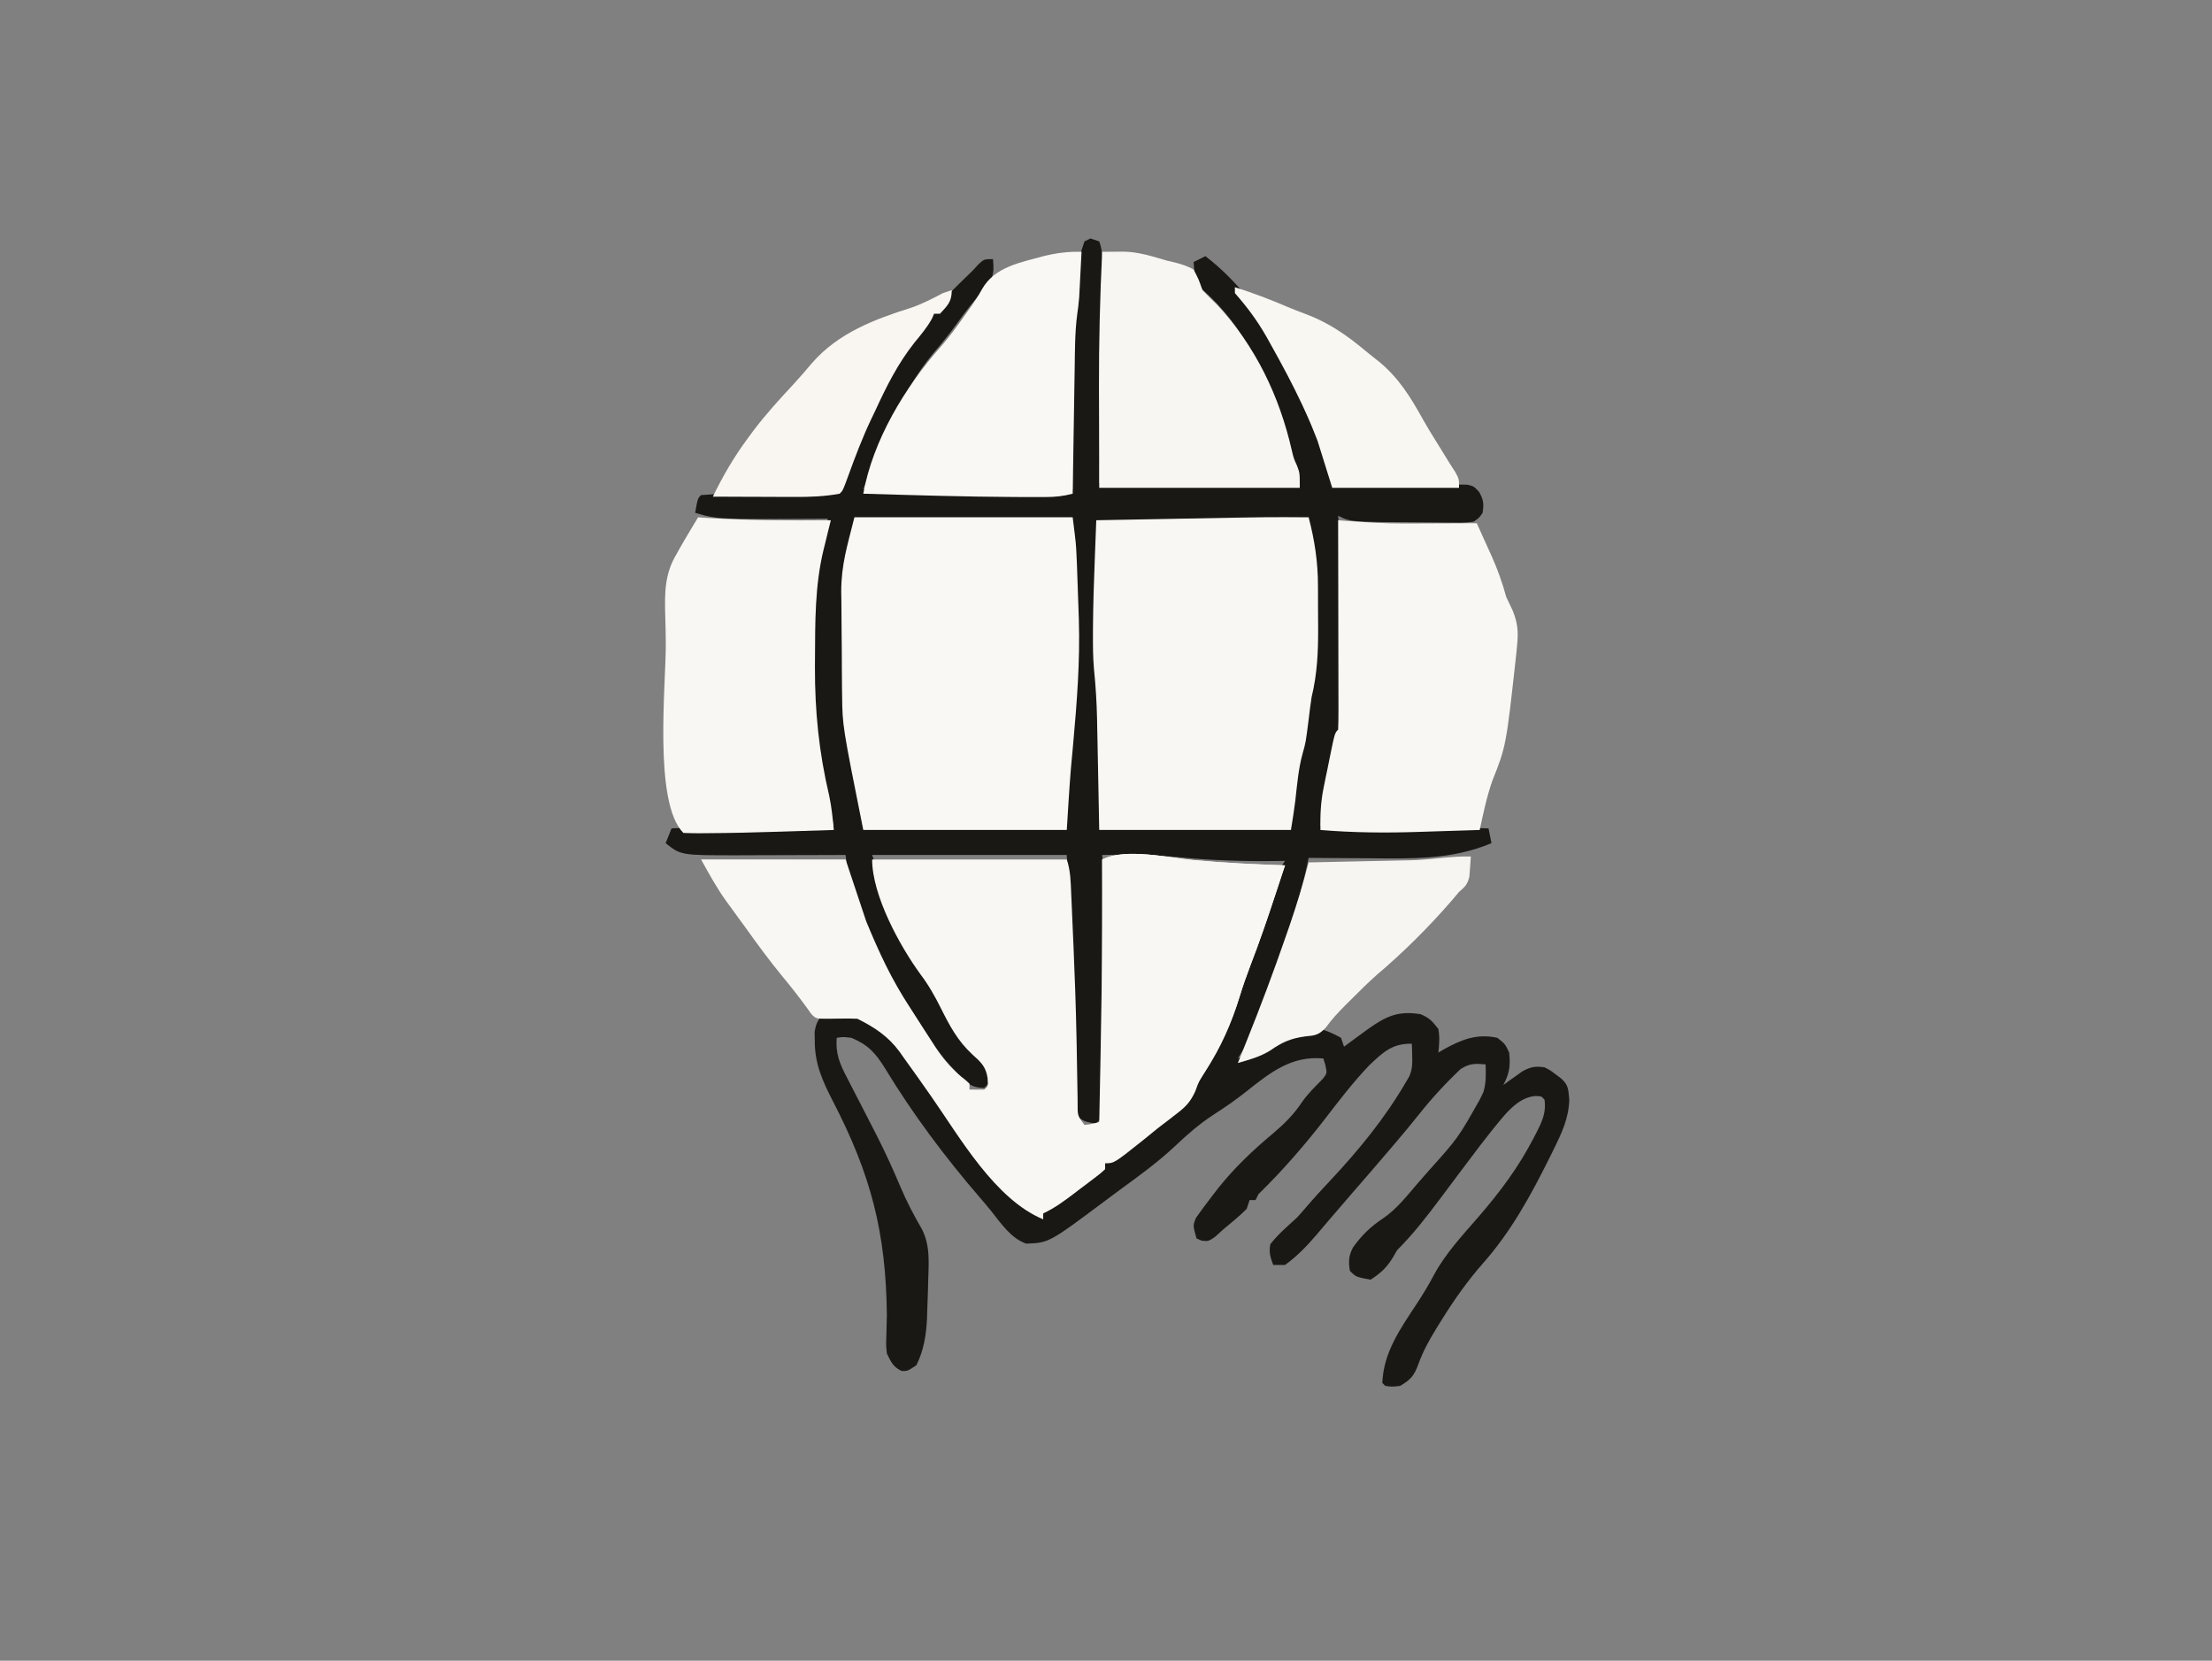
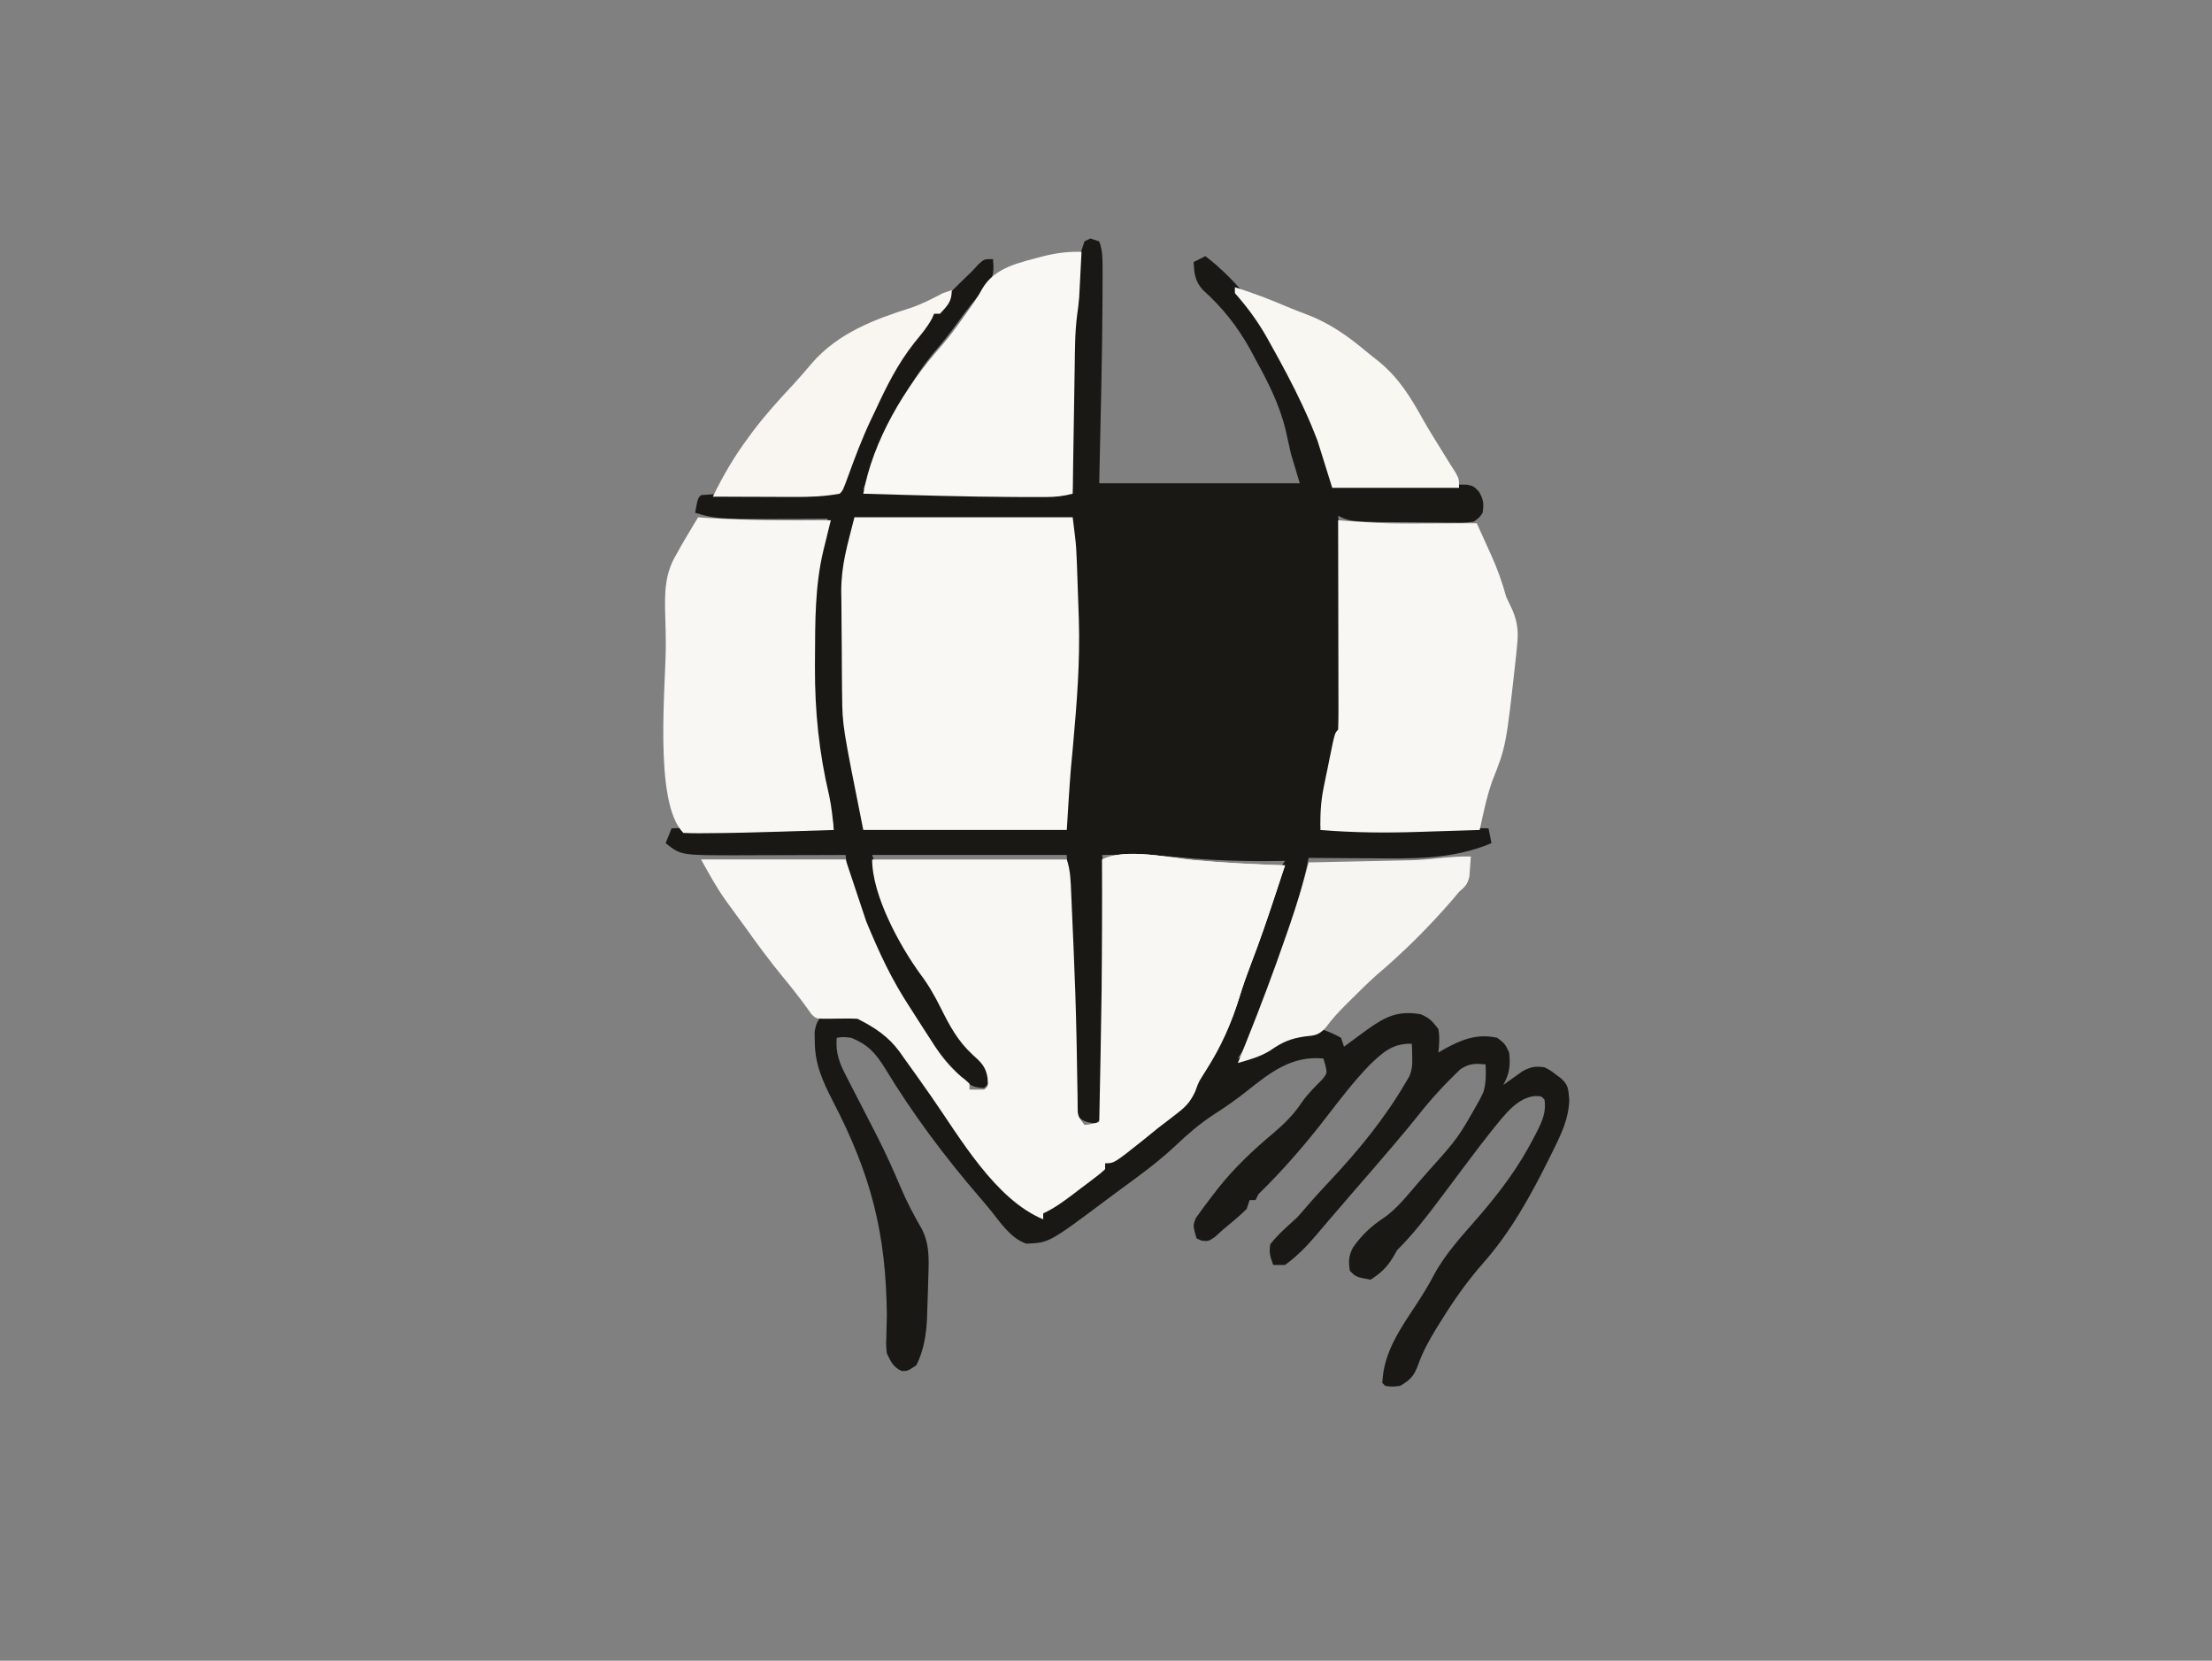
<svg xmlns="http://www.w3.org/2000/svg" xmlns:ns1="http://sodipodi.sourceforge.net/DTD/sodipodi-0.dtd" xmlns:ns2="http://www.inkscape.org/namespaces/inkscape" version="1.1" width="750" height="563" id="svg121" ns1:docname="globe.svg" ns2:version="1.4.2 (ebf0e940, 2025-05-08)">
  <rect width="100%" height="100%" fill="#808080" stroke="none" />
  <defs id="defs121" />
  <ns1:namedview id="namedview121" pagecolor="#ffffff" bordercolor="#000000" borderopacity="0.25" ns2:showpageshadow="2" ns2:pageopacity="0.0" ns2:pagecheckerboard="0" ns2:deskcolor="#d1d1d1" ns2:zoom="1.0799331" ns2:cx="326.40911" ns2:cy="267.14618" ns2:window-width="1440" ns2:window-height="900" ns2:window-x="0" ns2:window-y="0" ns2:window-maximized="0" ns2:current-layer="svg121" />
  <g id="g121" transform="translate(3.704,-4.63)">
    <path d="m 365.997,85.468 c 0.99,0.33 1.98,0.66 3,1 1.11,2.885 1.129,5.693 1.133,8.758 0.002,0.995 0.004,1.99 0.006,3.015 -0.005,1.106 -0.009,2.213 -0.014,3.353 -0.002,1.168 -0.004,2.336 -0.006,3.54 -0.095,21.114 -0.665,42.228 -1.119,63.335 22.44,0 44.88,0 68,0 -0.99,-3.3 -1.98,-6.6 -3,-10 -0.575,-2.539 -1.138,-5.08 -1.688,-7.625 -2.085,-8.846 -5.941,-16.46 -10.312,-24.375 -0.592,-1.107 -1.183,-2.215 -1.793,-3.355 -4.336,-7.829 -9.47,-14.305 -16.145,-20.27 -2.648,-3.049 -2.829,-5.41 -3.062,-9.375 1.32,-0.66 2.64,-1.32 4,-2 20.968,15.982 37.225,47.778 43,73 0,1.32 0,2.64 0,4 0.595,0.004 1.189,0.007 1.802,0.011 6.181,0.042 12.361,0.111 18.541,0.196 2.308,0.028 4.615,0.05 6.923,0.064 3.314,0.021 6.627,0.068 9.941,0.12 1.034,0.001 2.069,0.002 3.135,0.004 1.441,0.03 1.441,0.03 2.911,0.06 1.269,0.013 1.269,0.013 2.564,0.027 2.183,0.519 2.183,0.519 3.956,2.393 1.523,2.639 1.689,4.125 1.227,7.126 -1.094,1.632 -1.094,1.632 -3,3 -3.088,0.356 -3.088,0.356 -6.871,0.328 -0.678,-0.002 -1.355,-0.004 -2.053,-0.006 -1.438,-0.007 -2.877,-0.021 -4.315,-0.041 -2.159,-0.031 -4.318,-0.041 -6.478,-0.047 -22.061,-0.123 -22.061,-0.123 -26.283,-2.234 0.07,0.751 0.14,1.503 0.212,2.277 1.002,12.472 0.974,24.945 0.973,37.451 0.002,3.857 0.021,7.714 0.039,11.571 0.003,2.464 0.005,4.928 0.006,7.393 0.007,1.147 0.014,2.294 0.022,3.475 -0.015,5.373 -0.158,9.803 -2.252,14.833 -0.376,1.553 -0.723,3.113 -1.035,4.68 -0.17,0.847 -0.339,1.694 -0.514,2.566 -0.17,0.868 -0.339,1.735 -0.514,2.629 -0.173,0.86 -0.347,1.72 -0.525,2.605 -1.022,5.161 -1.824,10.291 -2.412,15.52 0.906,-0.006 1.811,-0.012 2.744,-0.018 11.592,-0.041 23.168,0.214 34.756,0.518 1.902,0.048 3.805,0.097 5.707,0.145 4.598,0.116 9.195,0.235 13.793,0.355 0.33,1.65 0.66,3.3 1,5 -13.53,5.724 -27.328,5.254 -41.75,5.125 -1.969,-0.01 -3.938,-0.019 -5.906,-0.027 -4.781,-0.022 -9.563,-0.056 -14.344,-0.098 -0.156,0.75 -0.311,1.5 -0.472,2.272 -2.009,9.216 -4.759,18.051 -7.778,26.978 -0.243,0.723 -0.485,1.446 -0.735,2.191 -9.178,27.317 -9.178,27.317 -15.015,36.559 0.773,-0.387 1.547,-0.773 2.344,-1.172 2.159,-1.08 4.321,-2.155 6.484,-3.227 1.841,-0.929 3.671,-1.881 5.469,-2.891 4.854,-2.699 8.133,-3.33 13.703,-2.711 2.634,0.753 4.562,1.657 7,3 0.33,0.99 0.66,1.98 1,3 0.736,-0.543 1.472,-1.085 2.23,-1.645 0.976,-0.715 1.952,-1.431 2.957,-2.168 0.963,-0.708 1.926,-1.415 2.918,-2.145 6.187,-4.367 10.253,-6.311 17.895,-5.043 3.045,1.297 3.838,2.268 6,5 0.486,2.856 0.298,5.073 0,8 0.606,-0.361 1.212,-0.722 1.836,-1.094 5.986,-3.315 11.278,-5.452 18.164,-3.906 2.625,2.062 2.625,2.062 4,5 0.467,4.436 0.112,7.139 -2,11 0.592,-0.433 1.183,-0.866 1.793,-1.312 0.79,-0.557 1.58,-1.114 2.395,-1.688 0.777,-0.557 1.555,-1.114 2.355,-1.688 2.818,-1.505 4.31,-1.747 7.457,-1.312 1.984,1.023 1.984,1.023 3.75,2.375 0.593,0.441 1.186,0.882 1.797,1.336 2.57,2.28 2.486,3.629 2.828,7.164 -0.13,6.362 -2.602,11.505 -5.375,17.125 -0.387,0.786 -0.773,1.571 -1.171,2.38 -6.432,12.929 -13.102,25.189 -22.713,36.072 -5.365,6.082 -9.834,12.467 -14.115,19.36 -0.552,0.884 -1.104,1.767 -1.673,2.678 -2.379,3.909 -4.508,7.674 -6.054,11.99 -1.444,3.99 -2.614,5.428 -6.273,7.52 -2.75,0.312 -2.75,0.312 -5,0 -0.33,-0.33 -0.66,-0.66 -1,-1 0.379,-10.432 6.137,-18.419 11.699,-26.888 2.112,-3.221 4.081,-6.448 5.864,-9.862 3.926,-7.228 9.562,-13.251 14.927,-19.432 7.407,-8.556 13.762,-17.033 18.948,-27.13 0.355,-0.682 0.71,-1.365 1.075,-2.068 1.809,-3.648 3.049,-6.521 2.487,-10.62 -1.039,-1.247 -1.039,-1.247 -3.305,-1.258 -6.176,0.591 -10.544,6.799 -14.301,11.344 -2.874,3.581 -5.64,7.241 -8.395,10.914 -0.51,0.678 -1.021,1.355 -1.546,2.053 -2.581,3.428 -5.155,6.861 -7.723,10.298 -4.657,6.227 -9.227,12.145 -14.73,17.648 -0.474,0.825 -0.949,1.65 -1.438,2.5 -2.177,3.483 -4.085,5.25 -7.562,7.5 -4.93,-0.93 -4.93,-0.93 -7,-3 -0.528,-3.092 -0.426,-5.222 1.094,-8 2.943,-4.132 6.039,-7.082 10.254,-9.867 4.638,-3.18 8.18,-7.811 11.836,-12.035 1.172,-1.353 2.351,-2.7 3.539,-4.039 9.975,-11.13 9.975,-11.13 17.277,-24.059 0.412,-0.846 0.825,-1.691 1.25,-2.562 0.984,-3.199 0.88,-6.112 0.75,-9.438 -3.525,-0.311 -5.437,-0.362 -8.457,1.582 -5.152,4.879 -9.802,9.921 -14.211,15.48 -2.471,3.112 -5.011,6.158 -7.582,9.188 -0.458,0.54 -0.915,1.08 -1.387,1.636 -4.633,5.452 -9.318,10.858 -14.015,16.254 -2.299,2.643 -4.581,5.301 -6.852,7.969 -0.575,0.672 -1.15,1.345 -1.743,2.038 -1.092,1.278 -2.181,2.558 -3.265,3.843 -3.231,3.768 -6.452,7.1 -10.489,10.01 -1.32,0 -2.64,0 -4,0 -1.02,-2.82 -1.474,-4.104 -1,-7 2.624,-3.394 5.836,-6.117 9,-9 1.128,-1.229 2.233,-2.478 3.312,-3.75 2.556,-2.987 5.199,-5.871 7.895,-8.732 9.707,-10.337 18.646,-21.225 25.793,-33.518 0.388,-0.663 0.776,-1.325 1.176,-2.008 0.986,-2.383 1.025,-4.174 0.949,-6.742 -0.018,-0.799 -0.036,-1.598 -0.055,-2.422 -0.023,-0.603 -0.046,-1.207 -0.07,-1.828 -6.613,-0.144 -9.789,2.881 -14.449,7.336 -5.4,5.64 -10.113,11.792 -14.863,17.977 -7.001,9.058 -14.503,17.685 -22.688,25.688 -0.33,0.66 -0.66,1.32 -1,2 -0.66,0 -1.32,0 -2,0 -0.33,0.99 -0.66,1.98 -1,3 -2.502,2.52 -5.276,4.724 -8,7 -1.361,1.238 -1.361,1.238 -2.75,2.5 -2.25,1.5 -2.25,1.5 -4.562,1.25 -0.557,-0.247 -1.114,-0.495 -1.688,-0.75 -1.251,-4.394 -1.251,-4.394 -0.172,-7 1.684,-2.369 3.393,-4.7 5.172,-7 0.767,-0.995 1.534,-1.99 2.324,-3.016 5.546,-6.954 11.649,-12.744 18.461,-18.449 3.867,-3.267 7.13,-6.448 9.938,-10.699 2.026,-2.913 4.561,-5.364 7.055,-7.879 1.509,-1.964 1.509,-1.964 0.914,-4.695 -0.228,-0.746 -0.456,-1.493 -0.691,-2.262 -10.763,-0.997 -17.93,4.686 -26.04,11.136 -3.556,2.824 -7.184,5.362 -11.023,7.801 -4.849,3.163 -8.965,6.723 -13.154,10.708 -5.901,5.539 -12.403,10.249 -18.938,15.006 -1.64,1.198 -3.265,2.417 -4.888,3.638 -18.968,14.178 -18.968,14.178 -26.684,14.484 -5.189,-1.765 -8.614,-6.938 -11.931,-11.099 -1.211,-1.51 -2.471,-2.98 -3.737,-4.444 -11.774,-13.648 -22.832,-28.385 -32.168,-43.812 -3.223,-5.196 -5.731,-8.032 -11.438,-10.418 -2.795,-0.338 -2.795,-0.338 -5,0 -0.453,5.293 1.056,8.886 3.473,13.461 0.361,0.708 0.721,1.416 1.093,2.146 1.154,2.262 2.324,4.515 3.497,6.768 1.518,2.942 3.029,5.888 4.535,8.836 0.558,1.09 0.558,1.09 1.128,2.203 2.87,5.657 5.478,11.401 7.943,17.245 2.075,4.898 4.497,9.511 7.167,14.107 3.015,5.788 2.316,11.867 2.164,18.234 -0.027,1.124 -0.027,1.124 -0.054,2.271 -0.068,2.473 -0.16,4.945 -0.258,7.417 -0.034,1.175 -0.034,1.175 -0.068,2.373 -0.257,5.549 -1.096,10.928 -3.62,15.939 -3,2 -3,2 -5,1.938 -2.9,-1.359 -3.599,-3.093 -5,-5.938 -0.282,-2.842 -0.282,-2.842 -0.168,-5.941 0.027,-1.145 0.053,-2.29 0.081,-3.469 0.029,-1.184 0.058,-2.369 0.087,-3.589 -0.274,-28.053 -5.478,-47.839 -18.348,-72.625 -3.423,-6.652 -6.08,-12.544 -6.089,-20.125 -0.019,-1.088 -0.039,-2.176 -0.059,-3.297 0.611,-3.64 1.532,-4.801 4.496,-6.953 5.137,-1.286 10.018,-0.359 14.688,2 8.717,5.501 14.046,14.674 19.868,22.951 16.086,25.185 16.086,25.185 38.445,44.049 0,-0.66 0,-1.32 0,-2 2.008,-1.684 4.02,-3.259 6.125,-4.812 1.149,-0.859 2.298,-1.72 3.445,-2.582 0.569,-0.425 1.138,-0.85 1.724,-1.288 1.72,-1.329 3.365,-2.723 5.011,-4.142 2.695,-2.176 2.695,-2.176 4.695,-2.176 0,-0.66 0,-1.32 0,-2 1.664,-1.189 3.386,-2.299 5.125,-3.375 5.858,-3.782 11.047,-8.03 16.241,-12.675 2.536,-2.249 4.382,-3.866 7.634,-4.95 0.66,-2.086 1.314,-4.174 1.941,-6.27 1.197,-3.087 2.806,-5.442 4.684,-8.168 5.993,-9.344 8.923,-19.978 12.342,-30.464 1.288,-3.864 2.688,-7.682 4.095,-11.504 1.728,-4.783 3.271,-9.627 4.824,-14.469 0.246,-0.753 0.492,-1.506 0.746,-2.281 0.215,-0.668 0.431,-1.337 0.653,-2.025 0.714,-1.818 0.714,-1.818 2.714,-4.818 -0.546,0.011 -1.092,0.021 -1.655,0.032 -11.774,0.193 -23.316,-0.159 -35.035,-1.316 -8.459,-0.807 -16.821,-0.921 -25.31,-0.716 0.072,0.695 0.144,1.39 0.219,2.105 0.613,6.715 0.859,13.351 0.836,20.09 -0.002,0.896 -0.003,1.792 -0.005,2.716 -0.037,11.355 -0.183,22.708 -0.367,34.062 -0.039,2.51 -0.074,5.021 -0.104,7.531 -0.045,3.669 -0.103,7.338 -0.164,11.008 -0.011,1.127 -0.023,2.254 -0.035,3.415 -0.02,1.033 -0.04,2.066 -0.06,3.131 -0.013,0.909 -0.027,1.819 -0.04,2.755 -0.279,2.187 -0.279,2.187 -2.279,4.187 -3.297,-0.33 -4.623,-0.623 -7,-3 -0.31,-2.643 -0.31,-2.643 -0.395,-6.044 -0.037,-1.273 -0.073,-2.547 -0.111,-3.859 -0.031,-1.403 -0.061,-2.807 -0.092,-4.21 -0.039,-1.449 -0.078,-2.898 -0.119,-4.347 -0.105,-3.837 -0.199,-7.674 -0.29,-11.512 -0.146,-6.073 -0.311,-12.145 -0.472,-18.217 -0.054,-2.089 -0.105,-4.178 -0.154,-6.268 -0.281,-11.199 -0.834,-22.344 -1.367,-33.543 -21.78,0 -43.56,0 -66,0 8.815,24.186 8.815,24.186 21.844,45.871 2.212,3.21 3.962,6.464 5.719,9.941 2.645,5.148 5.592,8.531 9.828,12.406 2.599,2.877 2.762,4.965 2.609,8.781 -0.66,0.66 -1.32,1.32 -2,2 -3.435,-0.093 -4.836,-0.857 -7.438,-3.125 -0.846,-0.949 -1.691,-1.897 -2.562,-2.875 -0.659,-0.69 -0.659,-0.69 -1.332,-1.395 -4.981,-5.42 -8.759,-11.713 -12.632,-17.941 -0.88,-1.415 -1.771,-2.824 -2.665,-4.231 -6.595,-10.621 -11.949,-21.793 -16.309,-33.496 -0.294,-0.785 -0.589,-1.57 -0.892,-2.379 -0.407,-1.129 -0.407,-1.129 -0.823,-2.281 -0.237,-0.657 -0.474,-1.315 -0.719,-1.992 -0.843,-3.061 -1.225,-6.14 -1.629,-9.285 -1.306,0.005 -2.611,0.011 -3.956,0.016 -4.888,0.018 -9.777,0.03 -14.666,0.039 -2.107,0.005 -4.215,0.012 -6.322,0.021 -3.046,0.012 -6.092,0.018 -9.138,0.022 -0.928,0.005 -1.855,0.01 -2.811,0.016 -18.919,0.002 -18.919,0.002 -24.107,-4.113 0.66,-1.65 1.32,-3.3 2,-5 18.333,-1.18 36.639,-1.105 55,-1 -0.212,-0.871 -0.424,-1.741 -0.643,-2.638 -4.398,-18.608 -7.054,-36.515 -6.92,-55.674 0.004,-0.877 0.008,-1.753 0.012,-2.657 0.11,-14.693 1.148,-28.911 5.551,-43.031 -0.674,0.005 -1.347,0.011 -2.041,0.016 -35.29,0.238 -35.29,0.238 -42.959,-2.016 0.875,-4.875 0.875,-4.875 2,-6 2.872,-0.22 5.725,-0.38 8.602,-0.5 0.87,-0.041 1.74,-0.081 2.636,-0.123 2.796,-0.13 5.592,-0.254 8.388,-0.377 2.775,-0.123 5.549,-0.248 8.323,-0.377 1.728,-0.08 3.457,-0.157 5.186,-0.23 4.684,-0.216 9.236,-0.647 13.866,-1.393 0.301,-0.821 0.301,-0.821 0.607,-1.658 7.719,-20.954 15.739,-41.859 31.393,-58.342 0.66,0 1.32,0 2,0 0.24,-0.567 0.48,-1.134 0.727,-1.719 1.534,-2.749 3.391,-4.591 5.648,-6.781 0.771,-0.753 1.542,-1.506 2.336,-2.281 0.755,-0.732 1.511,-1.464 2.289,-2.219 0.694,-0.753 1.387,-1.506 2.102,-2.281 1.898,-1.719 1.898,-1.719 4.898,-1.719 0.277,3.426 0.359,5.416 -1.469,8.387 -0.67,0.759 -1.341,1.519 -2.031,2.301 -2.977,3.494 -5.78,7.006 -8.438,10.75 -2.654,3.714 -5.442,7.182 -8.438,10.625 -11.137,13.548 -17.023,29.798 -23.625,45.938 23.43,0 46.86,0 71,0 -0.118,-17.304 -0.118,-17.304 -0.27,-34.607 -0.207,-35.96 -0.207,-35.96 4.27,-49.393 0.66,-0.33 1.32,-0.66 2,-1 z" fill="#1a1815" id="path2" />
    <path d="m 0,0 c 10.324,0.957 20.658,1.41 31.017,1.786 -0.273,0.817 -0.547,1.635 -0.828,2.477 -0.829,2.493 -1.652,4.987 -2.469,7.484 -2.65,8.068 -5.399,16.073 -8.459,23.995 -1.329,3.477 -2.552,6.956 -3.639,10.516 -2.838,9.239 -6.271,17.086 -11.555,25.195 -2.153,3.284 -2.153,3.284 -3.504,6.98 -1.73,3.748 -3.351,5.309 -6.609,7.789 -0.975,0.755 -1.949,1.511 -2.953,2.289 -0.985,0.75 -1.97,1.5 -2.984,2.273 -1.774,1.434 -3.545,2.871 -5.312,4.312 -9.652,7.688 -9.652,7.688 -12.688,7.688 0,0.66 0,1.32 0,2 -1.497,1.389 -1.497,1.389 -3.578,2.969 -0.749,0.571 -1.498,1.142 -2.27,1.73 -0.793,0.594 -1.586,1.189 -2.402,1.801 -1.166,0.891 -1.166,0.891 -2.355,1.801 -3.373,2.554 -6.549,4.902 -10.395,6.699 0,0.66 0,1.32 0,2 -16.393,-6.817 -28.261,-27.806 -37.984,-41.699 -3.062,-4.37 -6.131,-8.733 -9.266,-13.051 -0.459,-0.655 -0.918,-1.311 -1.391,-1.986 -3.902,-5.316 -8.509,-8.339 -14.359,-11.264 -1.624,-0.071 -3.25,-0.084 -4.875,-0.062 -1.296,0.014 -1.296,0.014 -2.617,0.027 -0.828,0.012 -1.655,0.023 -2.508,0.035 -4,0 -4,0 -5.605,-1.582 -0.783,-1.104 -0.783,-1.104 -1.582,-2.23 -2.651,-3.619 -5.375,-7.117 -8.25,-10.562 -4.422,-5.386 -8.517,-10.954 -12.562,-16.625 -0.848,-1.163 -1.697,-2.326 -2.547,-3.488 -0.88,-1.212 -1.761,-2.424 -2.641,-3.637 -0.404,-0.55 -0.808,-1.099 -1.224,-1.665 -3.324,-4.609 -5.771,-9.14 -8.588,-14.21 16.17,0 32.34,0 49,0 2.31,6.93 4.62,13.86 7,21 4.285,10.337 8.627,19.873 14.806,29.188 1.396,2.119 2.757,4.261 4.12,6.402 1.044,1.617 2.09,3.233 3.137,4.848 0.482,0.758 0.965,1.516 1.462,2.297 2.929,4.448 5.916,7.815 10.153,11.059 0.655,0.597 0.655,0.597 1.323,1.207 0,0.66 0,1.32 0,2 1.666,0.043 3.334,0.041 5,0 1.344,-1.118 1.344,-1.118 1.125,-4 -0.597,-3.811 -2.3,-5.345 -5.125,-7.875 -5.052,-4.675 -7.727,-9.769 -10.761,-15.833 -2.019,-4.02 -4.076,-7.69 -6.801,-11.292 -7.055,-9.641 -16.438,-26.793 -16.438,-39 21.78,0 43.56,0 66,0 1.295,3.886 1.329,7.673 1.5,11.73 0.04,0.887 0.08,1.774 0.122,2.688 0.131,2.923 0.254,5.846 0.378,8.769 0.089,2.019 0.178,4.037 0.268,6.056 0.44,10.188 0.8,20.374 1.014,30.569 0.03,1.389 0.03,1.389 0.06,2.807 0.092,4.421 0.17,8.841 0.229,13.262 0.028,1.585 0.057,3.17 0.086,4.755 0.005,0.722 0.01,1.444 0.016,2.187 -0.026,4.036 -0.026,4.036 2.328,7.176 2.603,-0.32 2.603,-0.32 5,-1 0.606,-29.668 1.209,-59.325 1,-89 C -23.016,-4.197 -8.58,-0.811 0,0 Z" fill="#f8f7f3" id="path3" transform="translate(400.983,296.214)" />
    <path d="m 0,0 c 24.42,0 48.84,0 74,0 1.128,9.023 1.128,9.023 1.316,13.258 0.042,0.943 0.084,1.885 0.128,2.856 C 75.652,21.409 75.838,26.704 76,32 c 0.03,0.885 0.06,1.769 0.091,2.681 0.432,14.161 -0.662,28.14 -1.936,42.23 -0.067,0.743 -0.134,1.487 -0.203,2.253 -0.184,2.022 -0.373,4.043 -0.563,6.064 C 72.825,92.145 72.433,99.074 72,106 49.23,106 26.46,106 3,106 -4.054,70.729 -4.054,70.729 -4.177,60.529 c -0.013,-0.949 -0.026,-1.897 -0.039,-2.875 -0.007,-0.992 -0.015,-1.984 -0.022,-3.006 -0.008,-1.058 -0.016,-2.115 -0.024,-3.205 -0.014,-2.227 -0.025,-4.454 -0.032,-6.681 -0.012,-2.247 -0.032,-4.495 -0.062,-6.742 -0.043,-3.291 -0.059,-6.581 -0.069,-9.872 -0.018,-0.98 -0.035,-1.959 -0.053,-2.969 C -4.451,15.897 -2.415,9.661 0,0 Z" fill="#f9f8f4" transform="translate(286,180)" id="path4" />
    <path d="M 0,0 C 1.367,0.107 1.367,0.107 2.761,0.215 9.384,0.714 15.944,1.124 22.586,1.098 c 0.713,-0.001 1.425,-0.003 2.16,-0.004 2.21,-0.005 4.42,-0.018 6.629,-0.031 1.526,-0.005 3.052,-0.01 4.578,-0.014 C 39.635,1.038 43.318,1.021 47,1 c 1.3,2.851 2.588,5.706 3.875,8.562 0.365,0.8 0.73,1.6 1.105,2.424 C 54.054,16.604 55.656,21.108 57,26 c 0.71,1.551 1.438,3.093 2.188,4.625 1.637,4.05 1.953,7.006 1.535,11.344 -0.163,1.712 -0.163,1.712 -0.329,3.459 C 56.959,76.582 56.959,76.582 52.246,88.434 50.357,93.84 49.22,99.41 48,105 c -5.119,0.17 -10.237,0.331 -15.356,0.482 -1.734,0.053 -3.468,0.108 -5.201,0.166 C 16.214,106.022 5.202,105.938 -6,105 c -0.09,-4.924 0.073,-9.369 1.059,-14.215 0.221,-1.098 0.442,-2.195 0.67,-3.326 0.234,-1.121 0.468,-2.242 0.709,-3.396 0.23,-1.148 0.46,-2.296 0.697,-3.479 C -1.141,72.141 -1.141,72.141 0,71 0.094,68.791 0.117,66.58 0.114,64.369 0.114,63.676 0.114,62.984 0.114,62.27 0.113,59.97 0.105,57.671 0.098,55.371 0.096,53.781 0.094,52.19 0.093,50.6 0.09,46.406 0.08,42.212 0.069,38.018 0.058,33.742 0.054,29.466 0.049,25.189 0.038,16.793 0.021,8.396 0,0 Z" fill="#f9f7f3" transform="translate(450,181)" id="path6" />
    <path d="M 0,0 C 1.07,0.072 2.14,0.144 3.242,0.219 17.165,1.087 31.054,1.106 45,1 44.723,2.111 44.446,3.222 44.16,4.367 43.794,5.87 43.428,7.372 43.062,8.875 c -0.182,0.727 -0.365,1.454 -0.553,2.203 -2.927,12.134 -2.824,24.443 -2.885,36.859 -0.008,1.393 -0.008,1.393 -0.016,2.815 -0.039,15.09 1.366,28.938 4.84,43.65 C 45.266,98.253 45.648,102.082 46,106 c -4.531,0.146 -9.062,0.288 -13.593,0.427 -1.533,0.048 -3.066,0.096 -4.599,0.145 -8.458,0.272 -16.913,0.481 -25.375,0.521 -1.099,0.01 -1.099,0.01 -2.22,0.02 C -1.524,107.115 -3.263,107.063 -5,107 -15.244,96.756 -10.867,56.642 -10.956,42.667 -10.976,39.549 -11.044,36.437 -11.148,33.321 -11.362,25.565 -11.373,19.053 -7.188,12.25 -6.831,11.605 -6.475,10.961 -6.107,10.297 -5.109,8.51 -4.056,6.753 -3,5 -2.419,4.025 -1.837,3.051 -1.238,2.047 -0.83,1.371 -0.421,0.696 0,0 Z" fill="#f9f7f3" transform="translate(233,180)" id="path7" />
-     <path d="M 0,0 C 1.598,-0.015 3.196,-0.026 4.795,-0.034 5.685,-0.041 6.575,-0.047 7.492,-0.054 12.535,0.054 17.188,1.609 22,3 22.877,3.205 23.753,3.41 24.656,3.621 26.972,4.226 28.922,4.811 31,6 c 1.75,3.375 1.75,3.375 3,7 1.625,1.707 3.297,3.371 5,5 12.949,13.91 21.071,30.861 25.289,49.273 0.642,2.74 0.642,2.74 1.797,5.266 C 67,75 67,75 67,80 44.56,80 22.12,80 -1,80 -1.021,71.441 -1.041,62.881 -1.062,54.062 -1.072,51.419 -1.081,48.775 -1.09,46.051 -1.12,30.677 -0.76,15.356 0,0 Z" fill="#f8f6f2" transform="translate(370,90)" id="path8" />
    <path d="m 0,0 c -0.142,2.834 -0.289,5.667 -0.438,8.5 -0.039,0.791 -0.079,1.583 -0.119,2.398 -0.042,0.786 -0.084,1.573 -0.127,2.383 -0.037,0.712 -0.073,1.424 -0.111,2.158 C -0.957,17.46 -1.212,19.474 -1.5,21.48 c -0.745,5.829 -0.734,11.682 -0.816,17.551 -0.031,1.847 -0.031,1.847 -0.063,3.732 C -2.444,46.676 -2.504,50.588 -2.562,54.5 -2.605,57.161 -2.649,59.823 -2.693,62.484 -2.8,68.99 -2.902,75.495 -3,82 c -3.144,0.836 -5.882,1.129 -9.145,1.133 -1.577,0.003 -1.577,0.003 -3.187,0.006 -1.149,-0.004 -2.298,-0.009 -3.481,-0.014 -1.197,-0.002 -2.393,-0.004 -3.626,-0.006 C -39.63,83.041 -56.816,82.503 -74,82 c 3.265,-18.127 14.155,-36.162 26.227,-49.77 2.94,-3.348 5.523,-6.903 8.086,-10.543 0.637,-0.887 0.637,-0.887 1.287,-1.792 1.707,-2.393 3.326,-4.758 4.725,-7.345 4.239,-7.394 12.859,-8.92 20.609,-11.035 C -8.667,0.417 -4.533,-0.133 0,0 Z" fill="#f9f8f4" transform="translate(363,90)" id="path9" />
    <path d="M 0,0 C 10.324,0.957 20.658,1.41 31.017,1.786 30.743,2.604 30.47,3.421 30.188,4.263 29.359,6.756 28.536,9.25 27.72,11.747 25.069,19.816 22.321,27.82 19.261,35.743 17.932,39.219 16.709,42.698 15.622,46.259 12.003,58.045 6.841,67.55 0.017,77.786 c -1.888,0.692 -1.888,0.692 -4.184,1.133 -1.269,0.249 -1.269,0.249 -2.564,0.504 -0.888,0.161 -1.775,0.322 -2.689,0.488 -1.279,0.253 -1.279,0.253 -2.584,0.512 -6.366,1.215 -12.466,1.771 -18.979,2.363 0,-27.39 0,-54.78 0,-83 C -23.016,-4.197 -8.58,-0.811 0,0 Z" fill="#f8f7f3" transform="translate(400.983,296.214)" id="path10" />
    <path d="M 0,0 C -0.087,1.439 -0.196,2.876 -0.312,4.312 -0.371,5.113 -0.429,5.914 -0.488,6.738 -1.098,9.434 -1.94,10.217 -4,12 c -0.923,1.078 -1.839,2.162 -2.75,3.25 -7.709,8.86 -16.182,17.291 -25.148,24.875 -3.057,2.727 -5.951,5.609 -8.852,8.5 -0.556,0.551 -1.111,1.102 -1.684,1.67 -2.428,2.437 -4.598,4.749 -6.628,7.541 -2.399,2.679 -3.662,2.842 -7.188,3.164 -4.855,0.676 -7.787,1.973 -11.758,4.758 C -71.405,67.876 -75.171,68.91 -79,70 c 0.962,-2.407 1.925,-4.814 2.895,-7.219 4.792,-11.908 9.29,-23.9 13.48,-36.031 0.625,-1.8 0.625,-1.8 1.262,-3.637 C -58.975,16.136 -56.834,9.143 -55,2 c 1.23,-0.025 2.461,-0.05 3.729,-0.076 4.592,-0.095 9.184,-0.195 13.776,-0.296 1.982,-0.043 3.965,-0.085 5.947,-0.125 2.86,-0.058 5.719,-0.122 8.579,-0.186 0.877,-0.017 1.755,-0.033 2.659,-0.051 C -13.521,1.105 -6.766,-0.211 0,0 Z" fill="#f7f5f1" id="path11" transform="translate(495,295)" />
    <path d="m 0,0 c 6.114,1.936 12.005,4.17 17.898,6.699 2.007,0.842 4.033,1.639 6.078,2.383 7.906,2.952 14.105,7.29 20.507,12.657 1.391,1.157 2.816,2.272 4.243,3.382 6.923,5.669 10.897,12.259 15.186,19.958 1.737,3.067 3.599,6.054 5.463,9.046 1.21,1.957 2.419,3.915 3.625,5.875 0.57,0.884 1.14,1.769 1.727,2.68 C 76,65 76,65 76,68 61.81,68 47.62,68 33,68 30.525,60.08 30.525,60.08 28,52 26.729,48.74 25.46,45.602 24,42.438 23.629,41.625 23.258,40.812 22.876,39.974 19.641,33.055 16.038,26.352 12.312,19.688 11.778,18.727 11.244,17.767 10.693,16.777 7.566,11.303 4.161,6.723 0,2 0,1.34 0,0.68 0,0 Z" fill="#f9f7f2" transform="translate(415,102)" id="path13" />
    <path d="M 0,0 C 0,3.932 -1.394,5.164 -4,8 -4.66,8 -5.32,8 -6,8 -6.235,8.541 -6.469,9.083 -6.711,9.641 -8.357,12.653 -10.449,15.095 -12.625,17.75 -18.326,24.937 -22.179,32.704 -26,41 c -0.46,0.956 -0.92,1.913 -1.395,2.898 -2.914,6.16 -5.315,12.484 -7.639,18.885 C -36.901,67.901 -36.901,67.901 -38,69 c -5.228,0.961 -10.27,1.134 -15.559,1.098 -0.789,-0.001 -1.578,-0.003 -2.391,-0.004 -2.496,-0.006 -4.992,-0.018 -7.488,-0.031 -1.702,-0.005 -3.405,-0.01 -5.107,-0.014 C -72.697,70.038 -76.848,70.021 -81,70 c 3.48,-7.171 7.24,-13.601 12,-20 0.534,-0.728 1.067,-1.457 1.617,-2.207 4.238,-5.627 8.95,-10.782 13.746,-15.93 2.179,-2.366 4.263,-4.771 6.324,-7.238 C -38.422,14.5 -26.332,9.924 -13.734,5.941 -9.942,4.636 -6.545,2.869 -3,1 -2.01,0.67 -1.02,0.34 0,0 Z" fill="#f9f6f2" transform="translate(319,103)" id="path14" />
-     <path d="m 0,0 c 2.042,7.76 3.156,15.155 3.168,23.207 0.005,1.148 0.005,1.148 0.01,2.32 0.005,1.611 0.007,3.222 0.007,4.833 0.002,2.436 0.02,4.871 0.039,7.306 C 3.254,45.728 2.91,53.132 1,61 0.601,63.537 0.306,66.074 0,68.625 -0.989,76.376 -0.989,76.376 -2,79.938 -3.484,85.231 -3.903,90.749 -4.535,96.195 -4.936,99.475 -5.457,102.74 -6,106 c -21.45,0 -42.9,0 -65,0 -0.438,-22.312 -0.438,-22.312 -0.568,-29.286 -0.038,-1.859 -0.077,-3.718 -0.115,-5.577 -0.025,-1.405 -0.025,-1.405 -0.05,-2.839 C -71.856,62.658 -72.206,57.088 -72.779,51.476 -73.135,47.482 -73.148,43.507 -73.125,39.5 c 0.003,-0.819 0.007,-1.639 0.01,-2.483 0.061,-7.752 0.319,-15.49 0.623,-23.236 0.047,-1.236 0.094,-2.472 0.143,-3.745 C -72.234,7.024 -72.118,4.012 -72,1 c 7.682,-0.145 15.365,-0.287 23.047,-0.427 2.607,-0.048 5.214,-0.096 7.82,-0.146 C -13.355,-0.095 -13.355,-0.095 0,0 Z" fill="#f9f7f3" transform="translate(440,180)" id="path5" />
  </g>
</svg>